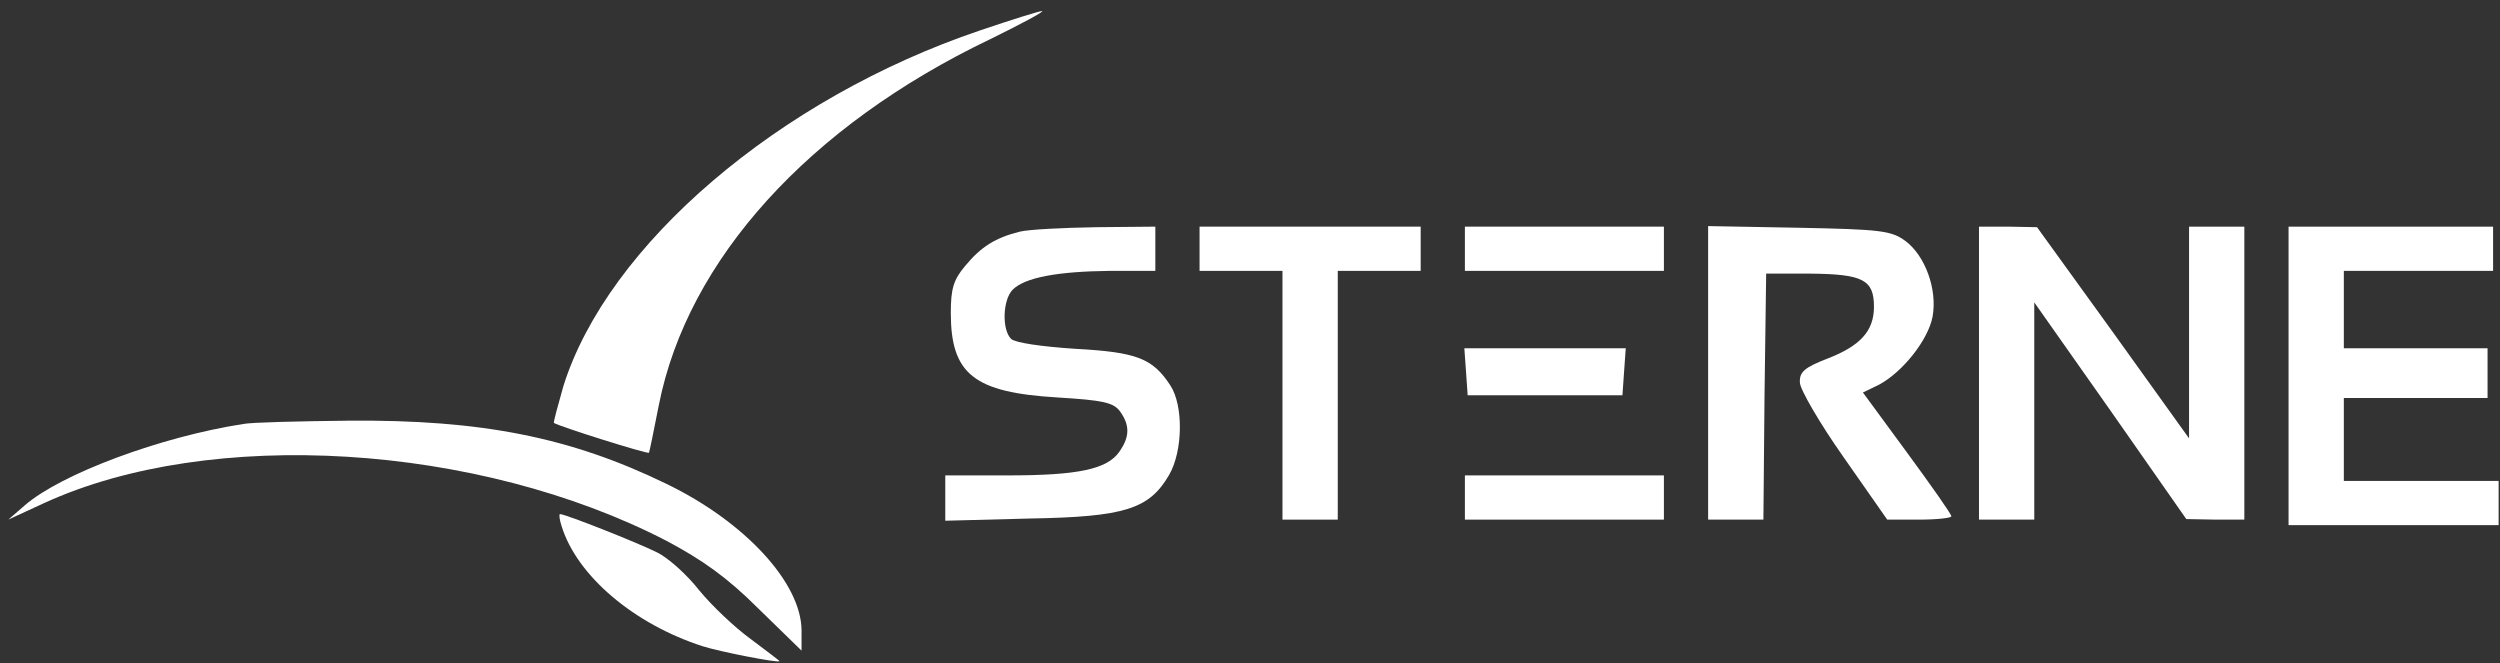
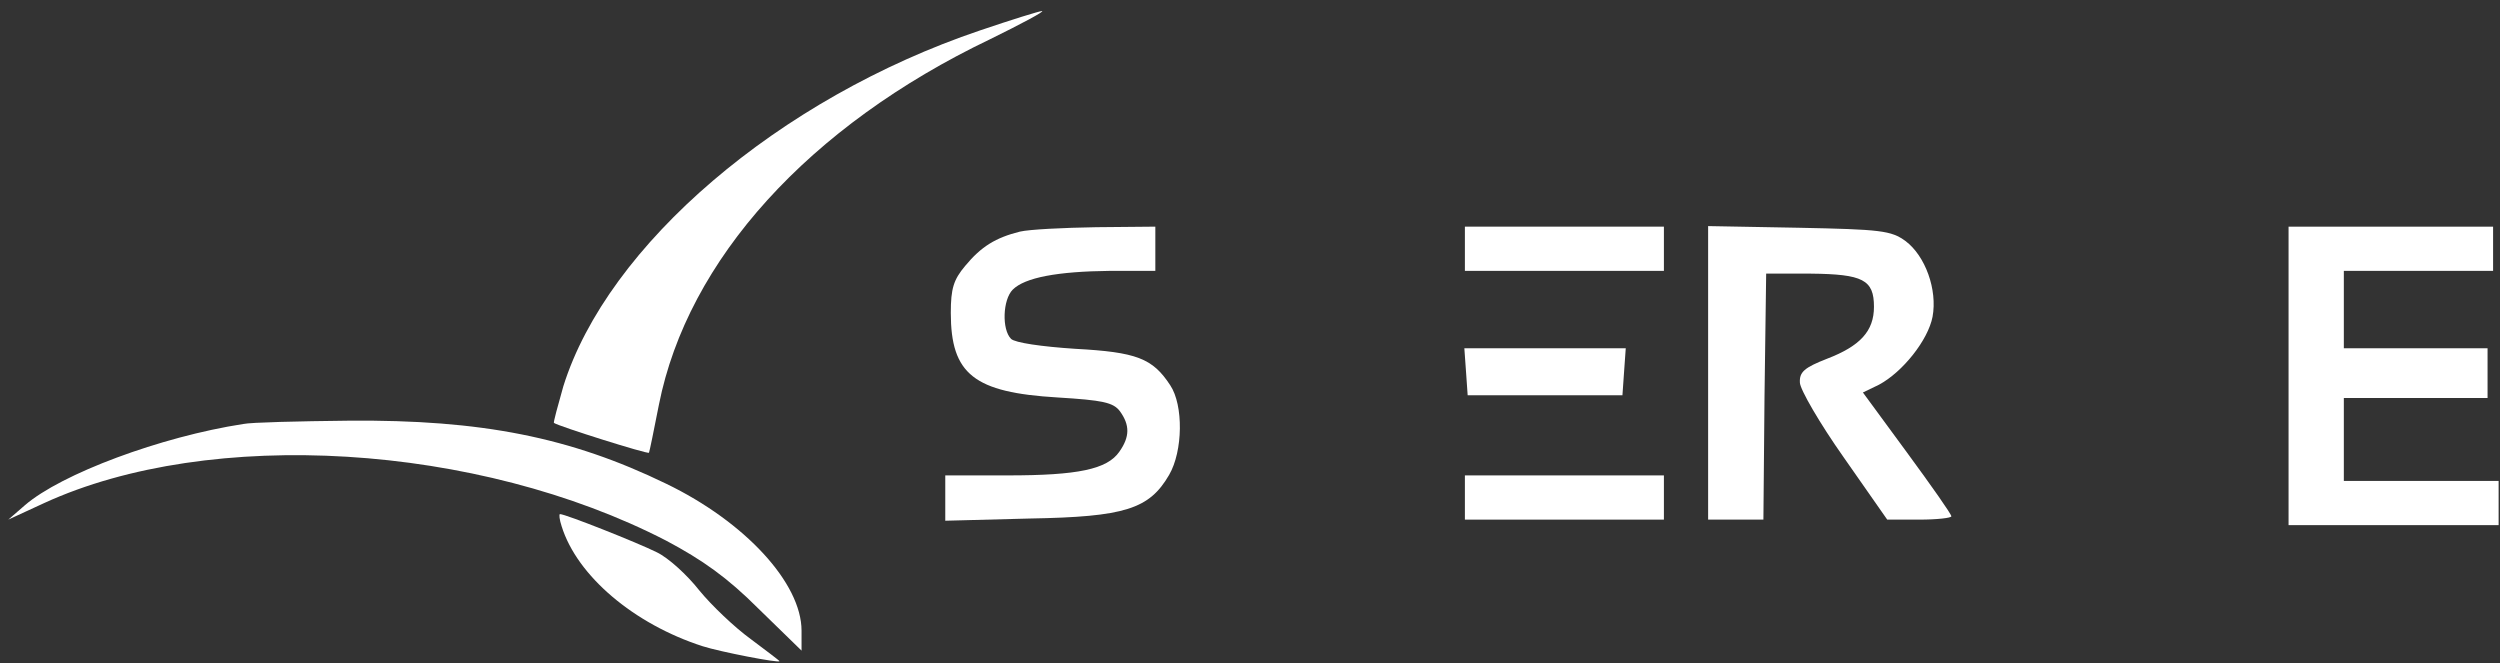
<svg xmlns="http://www.w3.org/2000/svg" width="603" height="160" viewBox="0 0 603 160" fill="none">
  <rect x="0" y="0" width="603" height="160" fill="#333333" stroke="none" />
  <g clip-path="url(#clip0_1789_914)">
    <path d="M236.4 7.333C187.867 23.733 146.533 59.067 135.867 93.2C134.533 97.867 133.467 101.867 133.6 102C134.667 102.8 156.267 109.6 156.533 109.2C156.667 108.933 157.733 103.733 158.933 97.6C165.867 62.667 195.067 30.4 238.8 9.467C246.4 5.733 252.133 2.667 251.333 2.667C250.667 2.667 243.867 4.8 236.4 7.333Z" fill="white" />
    <path d="M246 55.867C240.133 57.333 236.667 59.467 232.8 64.133C230 67.467 229.333 69.6 229.333 75.467C229.333 90.267 234.933 94.667 255.067 95.867C266 96.533 268.533 97.067 270.133 99.2C272.533 102.533 272.533 105.333 270 108.933C267.067 113.2 260 114.667 243.067 114.667H228V120.133V125.6L248.4 125.067C271.333 124.667 277.2 122.8 282 114.533C285.333 108.8 285.467 97.733 282.267 92.933C278 86.4 274.133 84.933 259.333 84.133C251.2 83.6 244.8 82.667 243.867 81.733C241.6 79.467 241.867 72.267 244.267 69.867C247.2 66.933 255.067 65.467 267.733 65.333H278.667V60V54.667L264.4 54.8C256.4 54.933 248.267 55.333 246 55.867Z" fill="white" />
-     <path d="M289.333 60V65.334H299.333H309.333V95.334V125.333H316H322.667V95.334V65.334H332.667H342.667V60V54.667H316H289.333V60Z" fill="white" />
-     <path d="M353.333 60V65.334H377.333H401.333V60V54.667H377.333H353.333V60Z" fill="white" />
+     <path d="M353.333 60V65.334H377.333H401.333V60V54.667H377.333H353.333Z" fill="white" />
    <path d="M412 89.867V125.333H418.667H425.333L425.6 95.6L426 66H436.8C449.333 66.133 452 67.467 452 74C452 79.867 448.667 83.467 440.667 86.534C435.2 88.667 434 89.734 434.133 92.267C434.133 93.867 438.933 102.133 444.667 110.267L455.2 125.333H462.933C467.2 125.333 470.667 124.933 470.667 124.533C470.667 124 465.867 117.2 460 109.2L449.333 94.667L453.2 92.8C458.933 89.734 465.067 82 466.133 76.4C467.333 69.867 464.4 61.733 459.6 58.133C456.133 55.6 453.6 55.334 433.867 54.934L412 54.533V89.867Z" fill="white" />
-     <path d="M477.333 90V125.333H484H490.667V99.2V72.933L509.067 99.067L527.333 125.2L534.4 125.333H541.333V90V54.667H534.667H528V80.267V105.733L509.733 80.267L491.333 54.8L484.4 54.667H477.333V90Z" fill="white" />
    <path d="M552 90.667V126.667H577.333H602.667V121.333V116H584H565.333V106V96H582.667H600V90V84H582.667H565.333V74.667V65.333H583.333H601.333V60V54.667H576.667H552V90.667Z" fill="white" />
    <path d="M353.6 89.6L354 95.334H372.667H391.333L391.733 89.6L392.133 84H372.667H353.2L353.6 89.6Z" fill="white" />
    <path d="M58.667 102.267C38.8 105.333 14.8 114.267 6 121.867L2 125.333L10.667 121.333C50.8 102.933 115.2 106.933 160.667 130.4C169.467 135.067 175.467 139.333 182.933 146.8L193.333 156.933V152.133C193.333 140.667 179.733 125.867 160.667 116.667C137.6 105.467 116.133 101.2 84.133 101.467C72 101.6 60.533 101.867 58.667 102.267Z" fill="white" />
    <path d="M353.333 120V125.333H377.333H401.333V120V114.667H377.333H353.333V120Z" fill="white" />
    <path d="M135.467 126.933C139.2 138.933 152.933 150.533 169.467 155.867C173.6 157.2 188 160 188 159.467C188 159.333 184.8 156.933 181.067 154.133C177.2 151.333 171.6 146 168.667 142.4C165.733 138.667 161.2 134.533 158.4 133.2C153.867 130.933 136.4 124 135.067 124C134.8 124 134.933 125.333 135.467 126.933Z" fill="white" />
  </g>
  <defs>
    <clipPath id="clip0_1789_914">
      <rect width="602.667" height="160" fill="white" />
    </clipPath>
  </defs>
</svg>